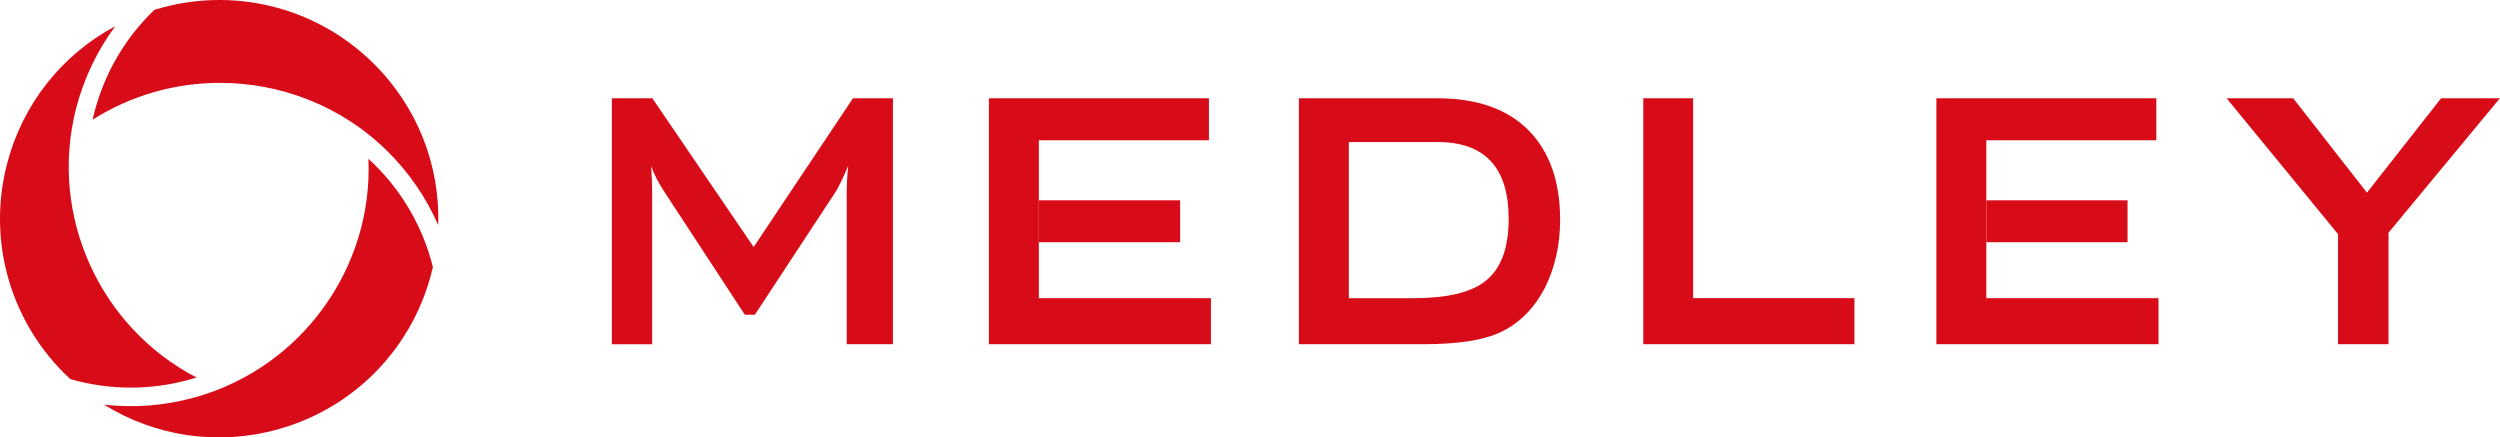
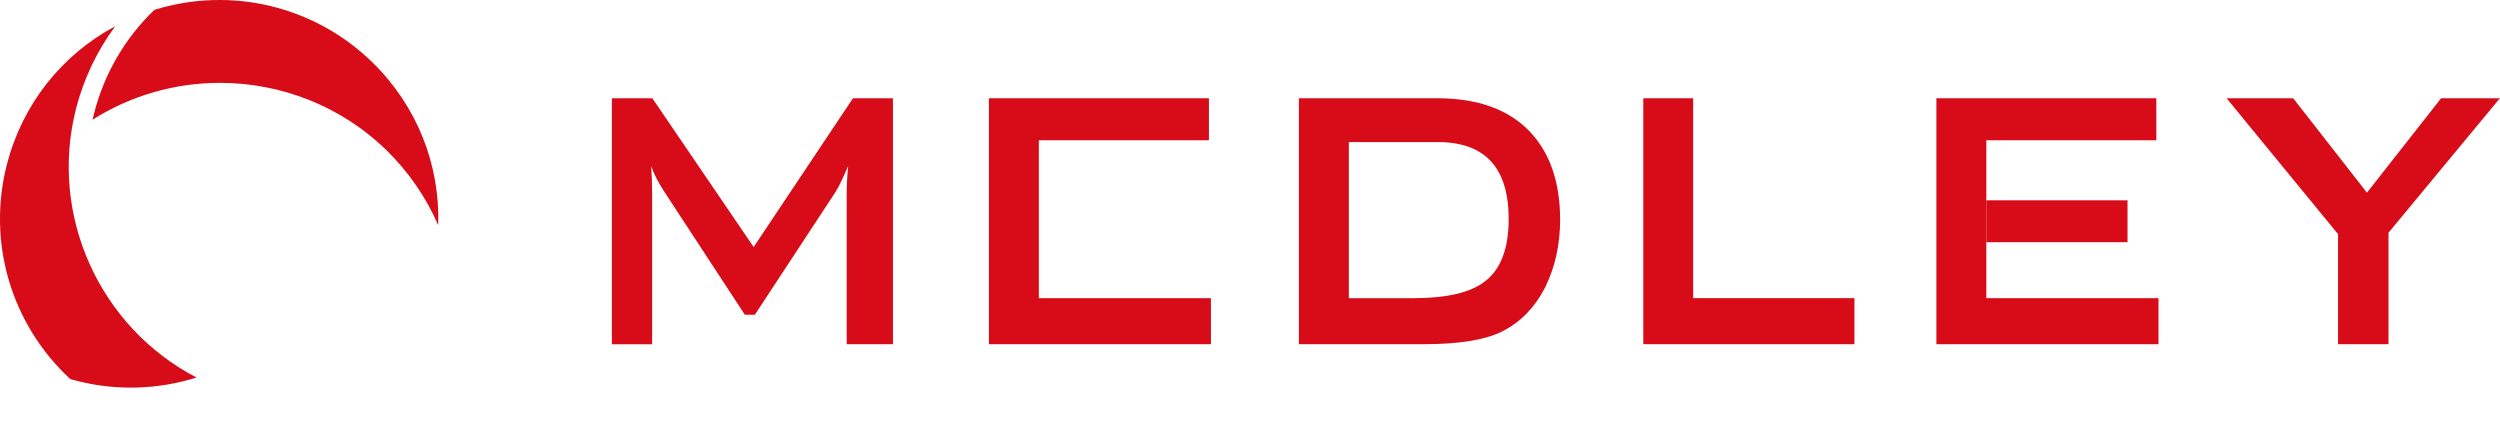
<svg xmlns="http://www.w3.org/2000/svg" id="_レイヤー_1" data-name="レイヤー_1" viewBox="0 0 1143.13 200">
  <defs>
    <style>
      .cls-1 {
        fill: #d80c18;
      }
    </style>
  </defs>
  <g>
-     <path class="cls-1" d="M47.59,185.04c23.59,14.61,52.22,18.86,79.56,11.25,35.55-9.87,62.6-38.25,70.79-74.18-4.47-17.96-13.8-34.26-27.06-47.21h0c-.79-.78-1.59-1.54-2.42-2.29,2.18,49.72-30.51,95.53-79.45,109.11-13.55,3.79-27.61,4.88-41.41,3.32Z" />
    <path class="cls-1" d="M70.59,4.5c-13.35,12.8-22.83,29.03-27.48,47-.28,1.07-.53,2.15-.78,3.24,17.77-11.28,38.05-16.85,58.27-16.85,27.67,0,55.26,10.43,76.22,30.91,10.03,9.82,18.01,21.42,23.56,34.16.88-27.69-9.75-54.56-30.04-74.39C143.97,2.78,105.85-6.38,70.59,4.5Z" />
    <path class="cls-1" d="M3.18,75.09c-9.21,35.66,1.89,73.22,28.97,98.26,17.83,5.11,36.65,5.2,54.53.21h.02c1.05-.29,2.1-.6,3.16-.93-44.24-23-67.68-74.15-55.02-123.21,3.54-13.62,9.62-26.3,17.87-37.44C28.25,25.05,10.25,47.66,3.18,75.09Z" />
  </g>
  <g>
    <path class="cls-1" d="M279.78,157.39V44.93h18.51l46.32,68.02,45.41-68.02h18.28v112.46h-21.15v-69.5c0-2.78.19-6.78.67-11.99-2.42,5.65-4.31,9.61-5.71,11.78l-36.95,56.24h-4.58l-36.95-56.45c-2.66-4.07-4.62-7.92-5.89-11.56.3,4.52.45,8.49.45,11.99v69.5h-18.39Z" />
    <path class="cls-1" d="M475.01,136.34h78.69v21.05h-101.52V44.93h100.6v19.21h-77.77v72.19Z" />
    <path class="cls-1" d="M593.92,157.39V44.93h63.23c18.19,0,32.08,4.89,41.74,14.61,9.63,9.75,14.48,23.4,14.48,40.99,0,11.18-2.24,21.35-6.67,30.5-4.85,9.58-11.58,16.49-20.21,20.7-7.85,3.79-19.61,5.65-35.23,5.65h-57.33ZM616.75,136.34h29.58c15.16,0,26.02-2.54,32.62-7.64,7.27-5.51,10.89-15.07,10.89-28.6,0-23.41-10.82-35.14-32.45-35.14h-40.63v71.39Z" />
    <path class="cls-1" d="M751.4,157.39V44.93h22.79v91.4h73.76v21.05h-96.54Z" />
    <path class="cls-1" d="M1069.08,157.39v-50.32l-50.96-62.13h30.45l33.72,43.15,33.9-43.15h26.87l-50.91,61.46v51h-23.07Z" />
-     <polyline class="cls-1" points="475.01 91.59 539.61 91.59 539.61 110.75 475.01 110.75" />
    <path class="cls-1" d="M908.25,136.34h78.73v21.05h-101.56V44.93h100.57v19.21h-77.74v72.19Z" />
    <polyline class="cls-1" points="908.25 91.59 972.82 91.59 972.82 110.75 908.25 110.75" />
  </g>
</svg>